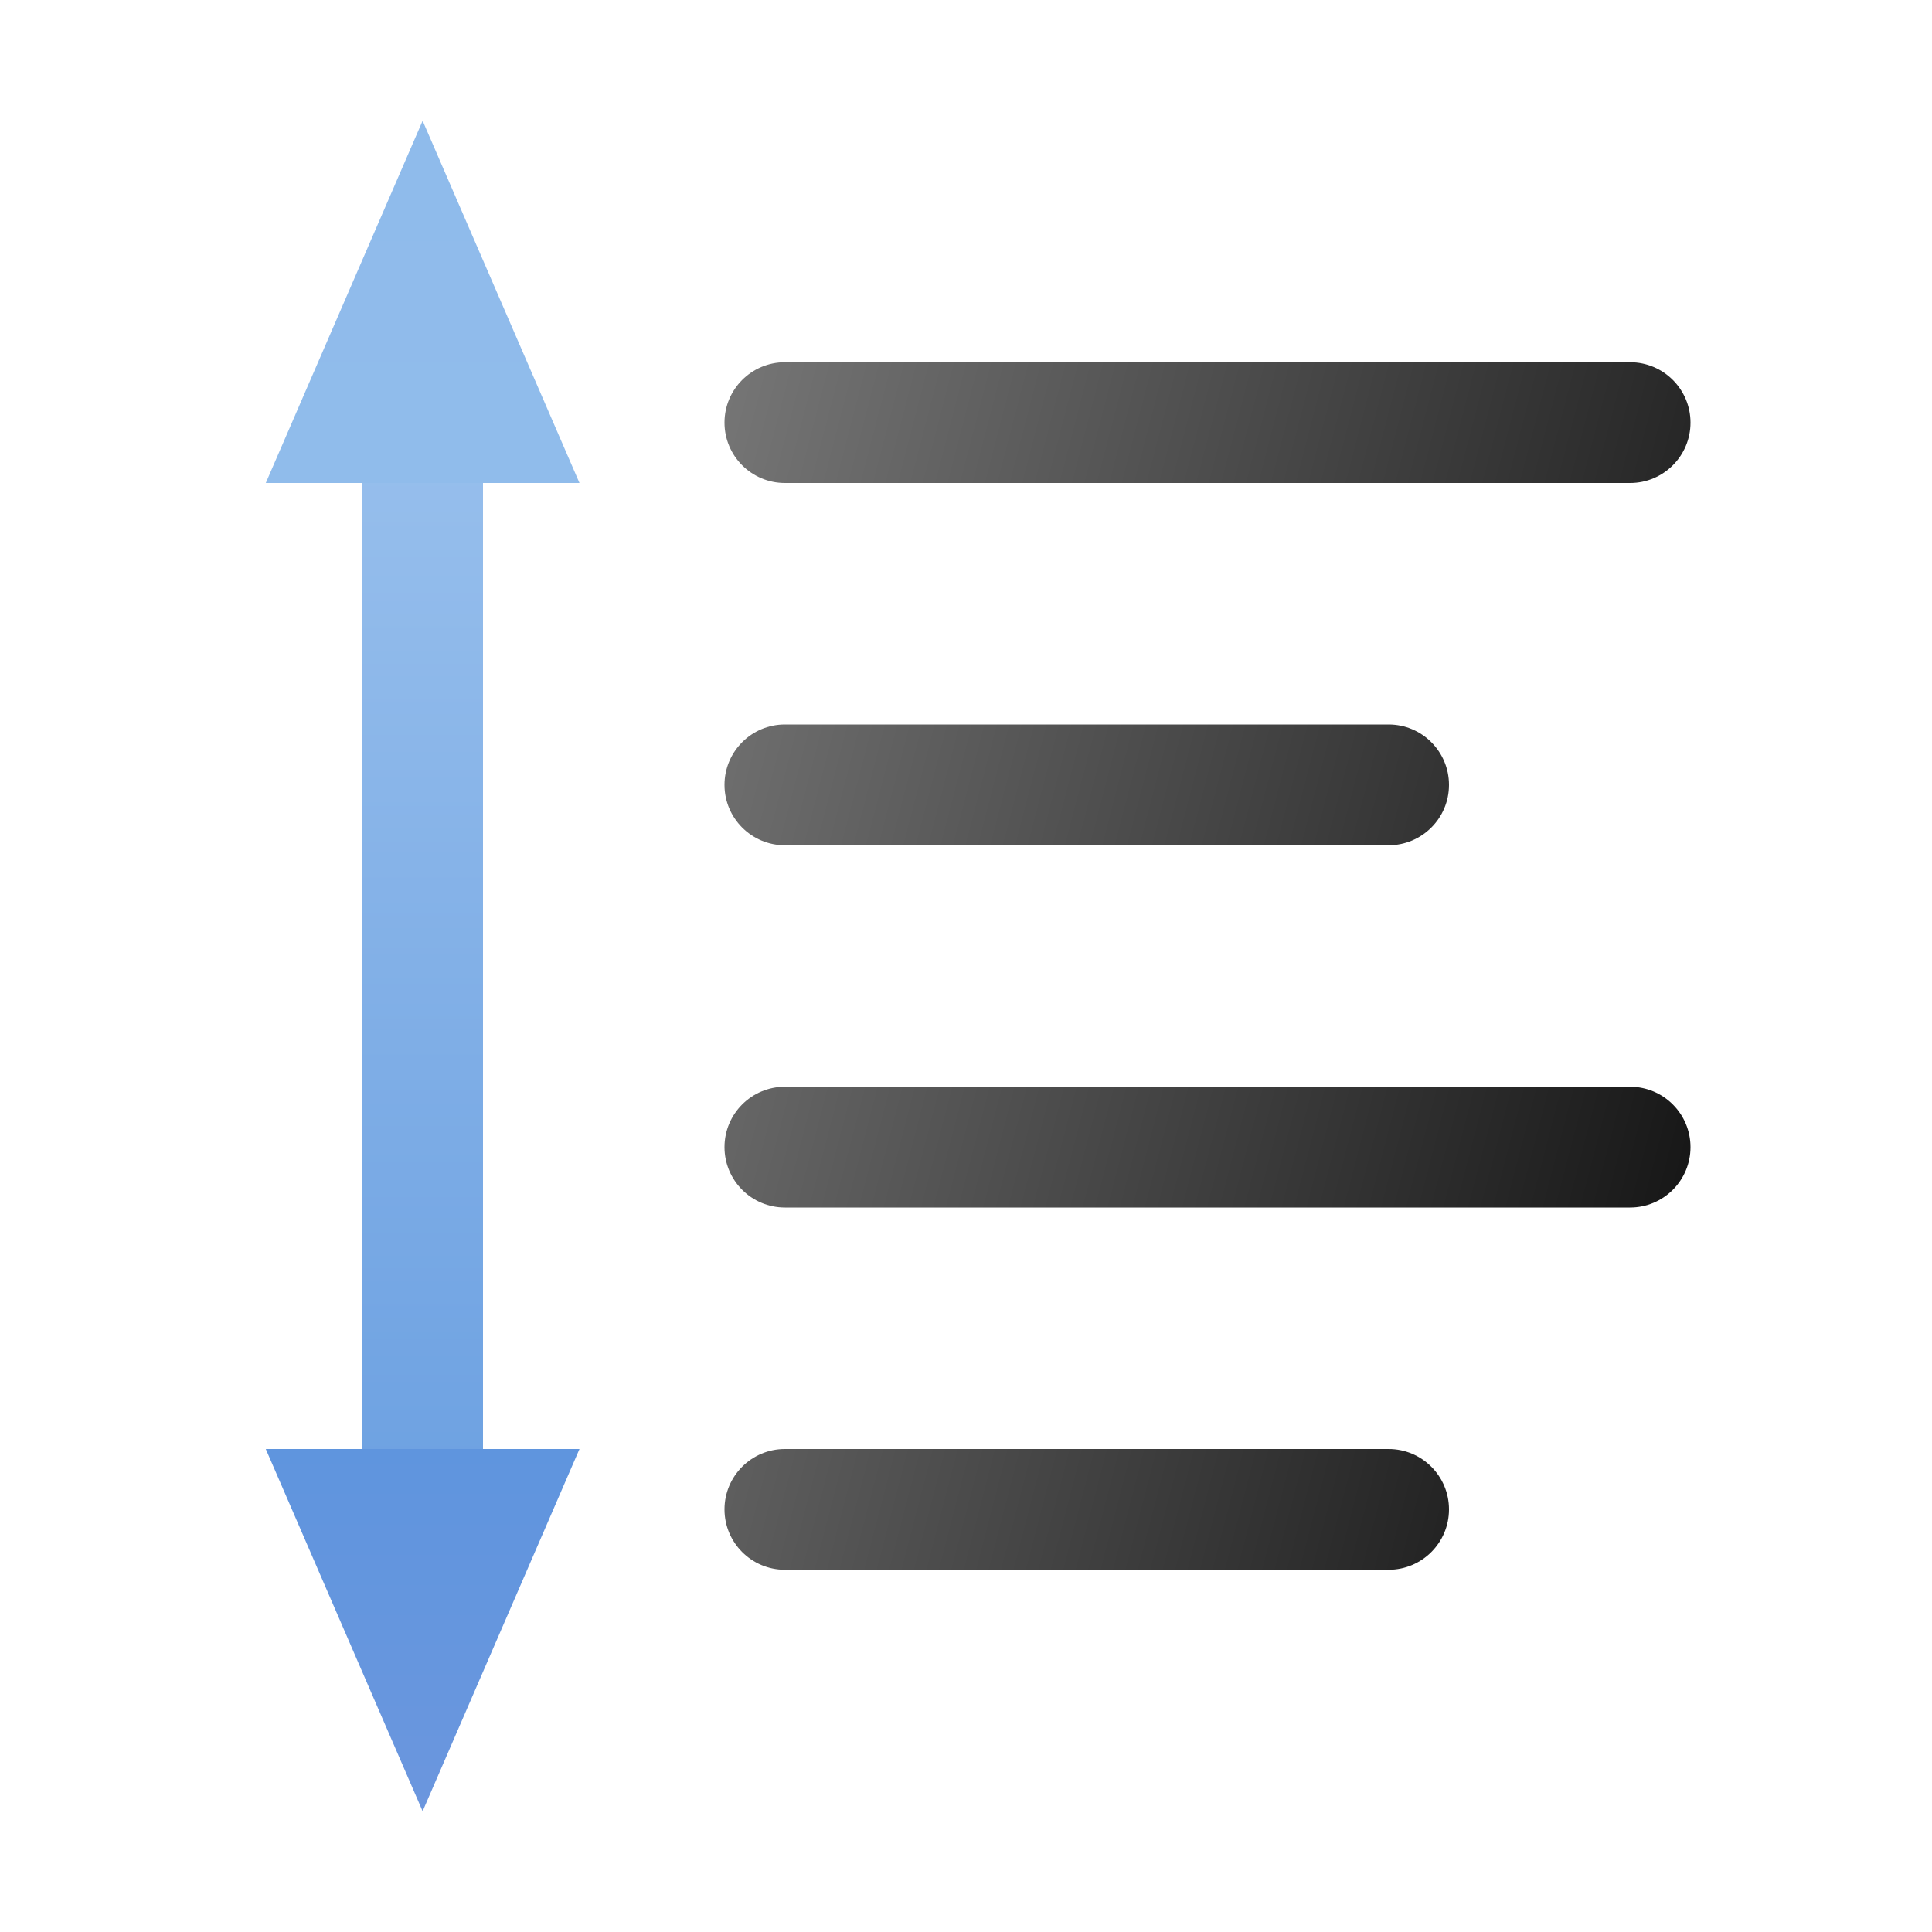
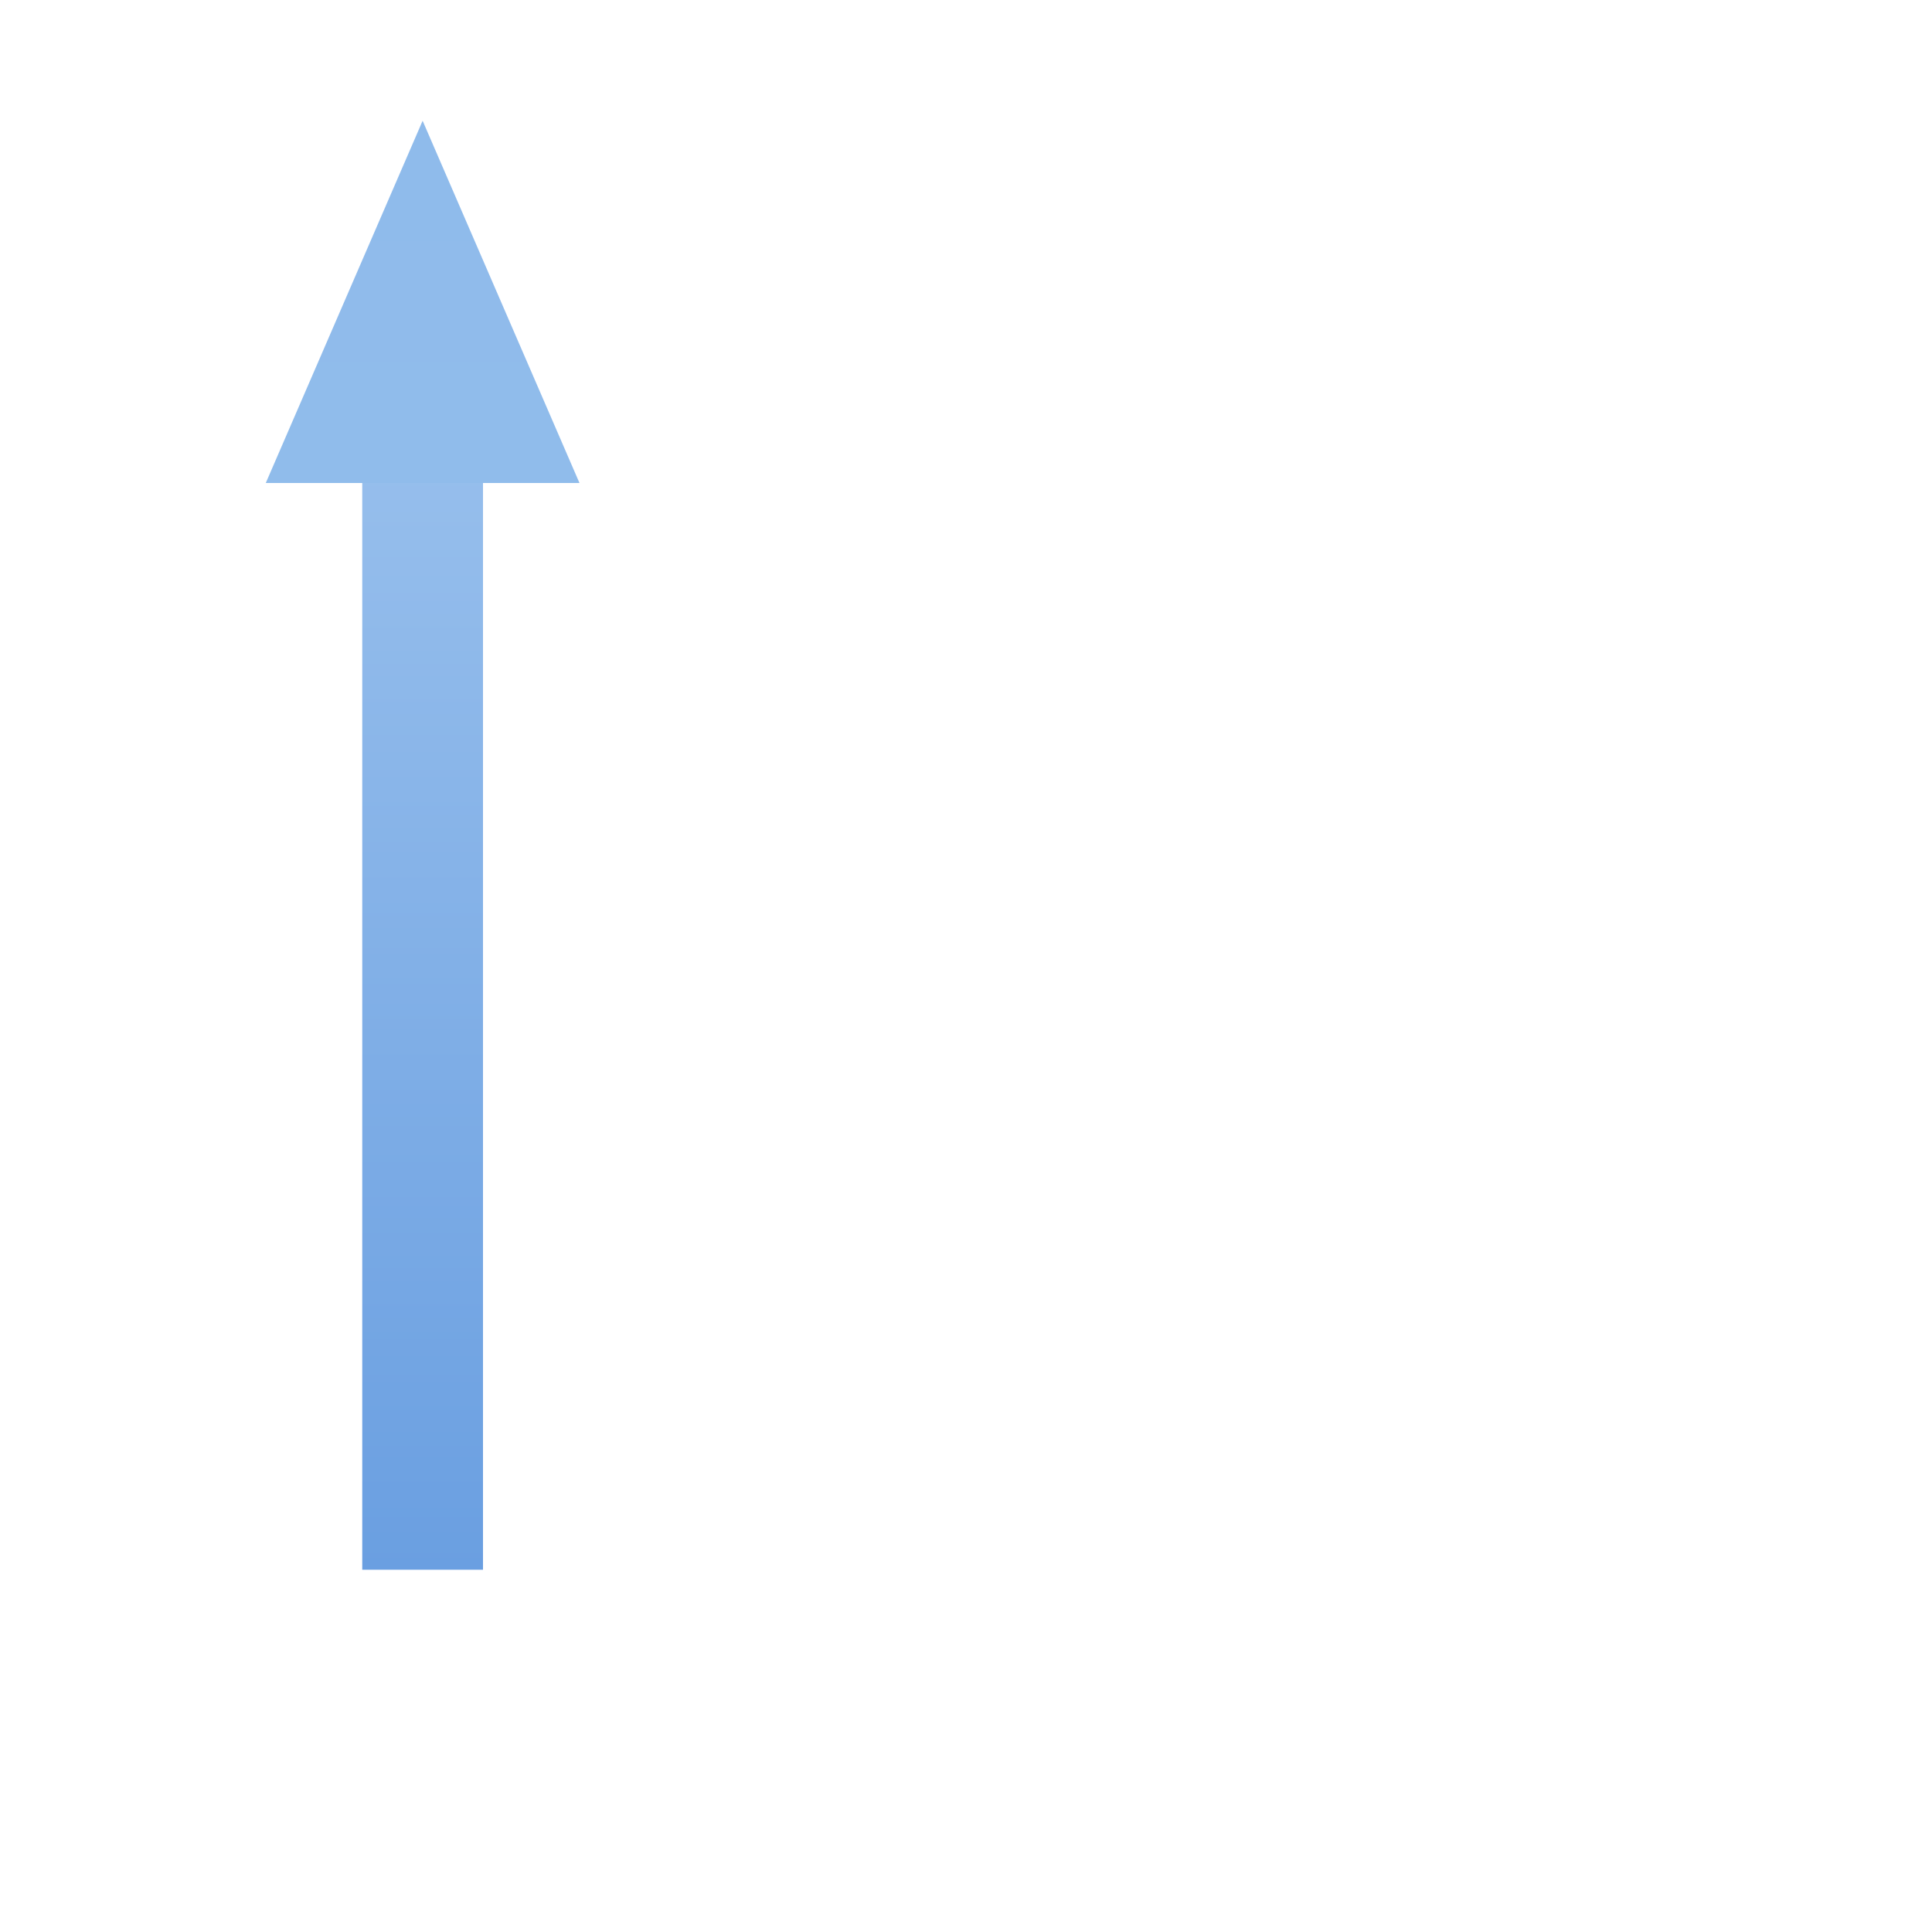
<svg xmlns="http://www.w3.org/2000/svg" width="16" height="16" viewBox="0 0 16 16" fill="none">
-   <path d="M6 3.5C6 3.224 6.224 3 6.5 3H13.5C13.776 3 14 3.224 14 3.5C14 3.776 13.776 4 13.5 4H6.5C6.224 4 6 3.776 6 3.5Z" fill="url(#paint0_linear_410_6697)" />
-   <path d="M6 9.5C6 9.224 6.224 9 6.5 9H13.5C13.776 9 14 9.224 14 9.5C14 9.776 13.776 10 13.5 10H6.5C6.224 10 6 9.776 6 9.5Z" fill="url(#paint1_linear_410_6697)" />
-   <path d="M6 6.5C6 6.224 6.224 6 6.5 6H11.5C11.776 6 12 6.224 12 6.5C12 6.776 11.776 7 11.5 7H6.5C6.224 7 6 6.776 6 6.5Z" fill="url(#paint2_linear_410_6697)" />
-   <path d="M6 12.5C6 12.224 6.224 12 6.5 12H11.5C11.776 12 12 12.224 12 12.5C12 12.776 11.776 13 11.5 13H6.5C6.224 13 6 12.776 6 12.5Z" fill="url(#paint3_linear_410_6697)" />
  <line x1="3.5" y1="3" x2="3.5" y2="13" stroke="url(#paint4_linear_410_6697)" />
  <path d="M3.5 1L4.799 4H2.201L3.5 1Z" fill="url(#paint5_linear_410_6697)" />
-   <path d="M3.5 15L4.799 12H2.201L3.5 15Z" fill="url(#paint6_linear_410_6697)" />
  <defs>
    <linearGradient id="paint0_linear_410_6697" x1="6" y1="3" x2="15.927" y2="5.577" gradientUnits="userSpaceOnUse">
      <stop stop-color="#767676" />
      <stop offset="1" stop-color="#0F0F0F" />
    </linearGradient>
    <linearGradient id="paint1_linear_410_6697" x1="6" y1="3" x2="15.927" y2="5.577" gradientUnits="userSpaceOnUse">
      <stop stop-color="#767676" />
      <stop offset="1" stop-color="#0F0F0F" />
    </linearGradient>
    <linearGradient id="paint2_linear_410_6697" x1="6" y1="3" x2="15.927" y2="5.577" gradientUnits="userSpaceOnUse">
      <stop stop-color="#767676" />
      <stop offset="1" stop-color="#0F0F0F" />
    </linearGradient>
    <linearGradient id="paint3_linear_410_6697" x1="6" y1="3" x2="15.927" y2="5.577" gradientUnits="userSpaceOnUse">
      <stop stop-color="#767676" />
      <stop offset="1" stop-color="#0F0F0F" />
    </linearGradient>
    <linearGradient id="paint4_linear_410_6697" x1="2.5" y1="3" x2="2.5" y2="13" gradientUnits="userSpaceOnUse">
      <stop stop-color="#9AC1ED" />
      <stop offset="1" stop-color="#6A9FE1" />
    </linearGradient>
    <linearGradient id="paint5_linear_410_6697" x1="3.5" y1="1" x2="3.5" y2="5" gradientUnits="userSpaceOnUse">
      <stop stop-color="#8FBBEB" />
      <stop offset="1" stop-color="#91BCEB" />
    </linearGradient>
    <linearGradient id="paint6_linear_410_6697" x1="3.5" y1="11" x2="3.5" y2="15" gradientUnits="userSpaceOnUse">
      <stop stop-color="#5B95DE" />
      <stop offset="1" stop-color="#6B96DE" />
    </linearGradient>
  </defs>
</svg>